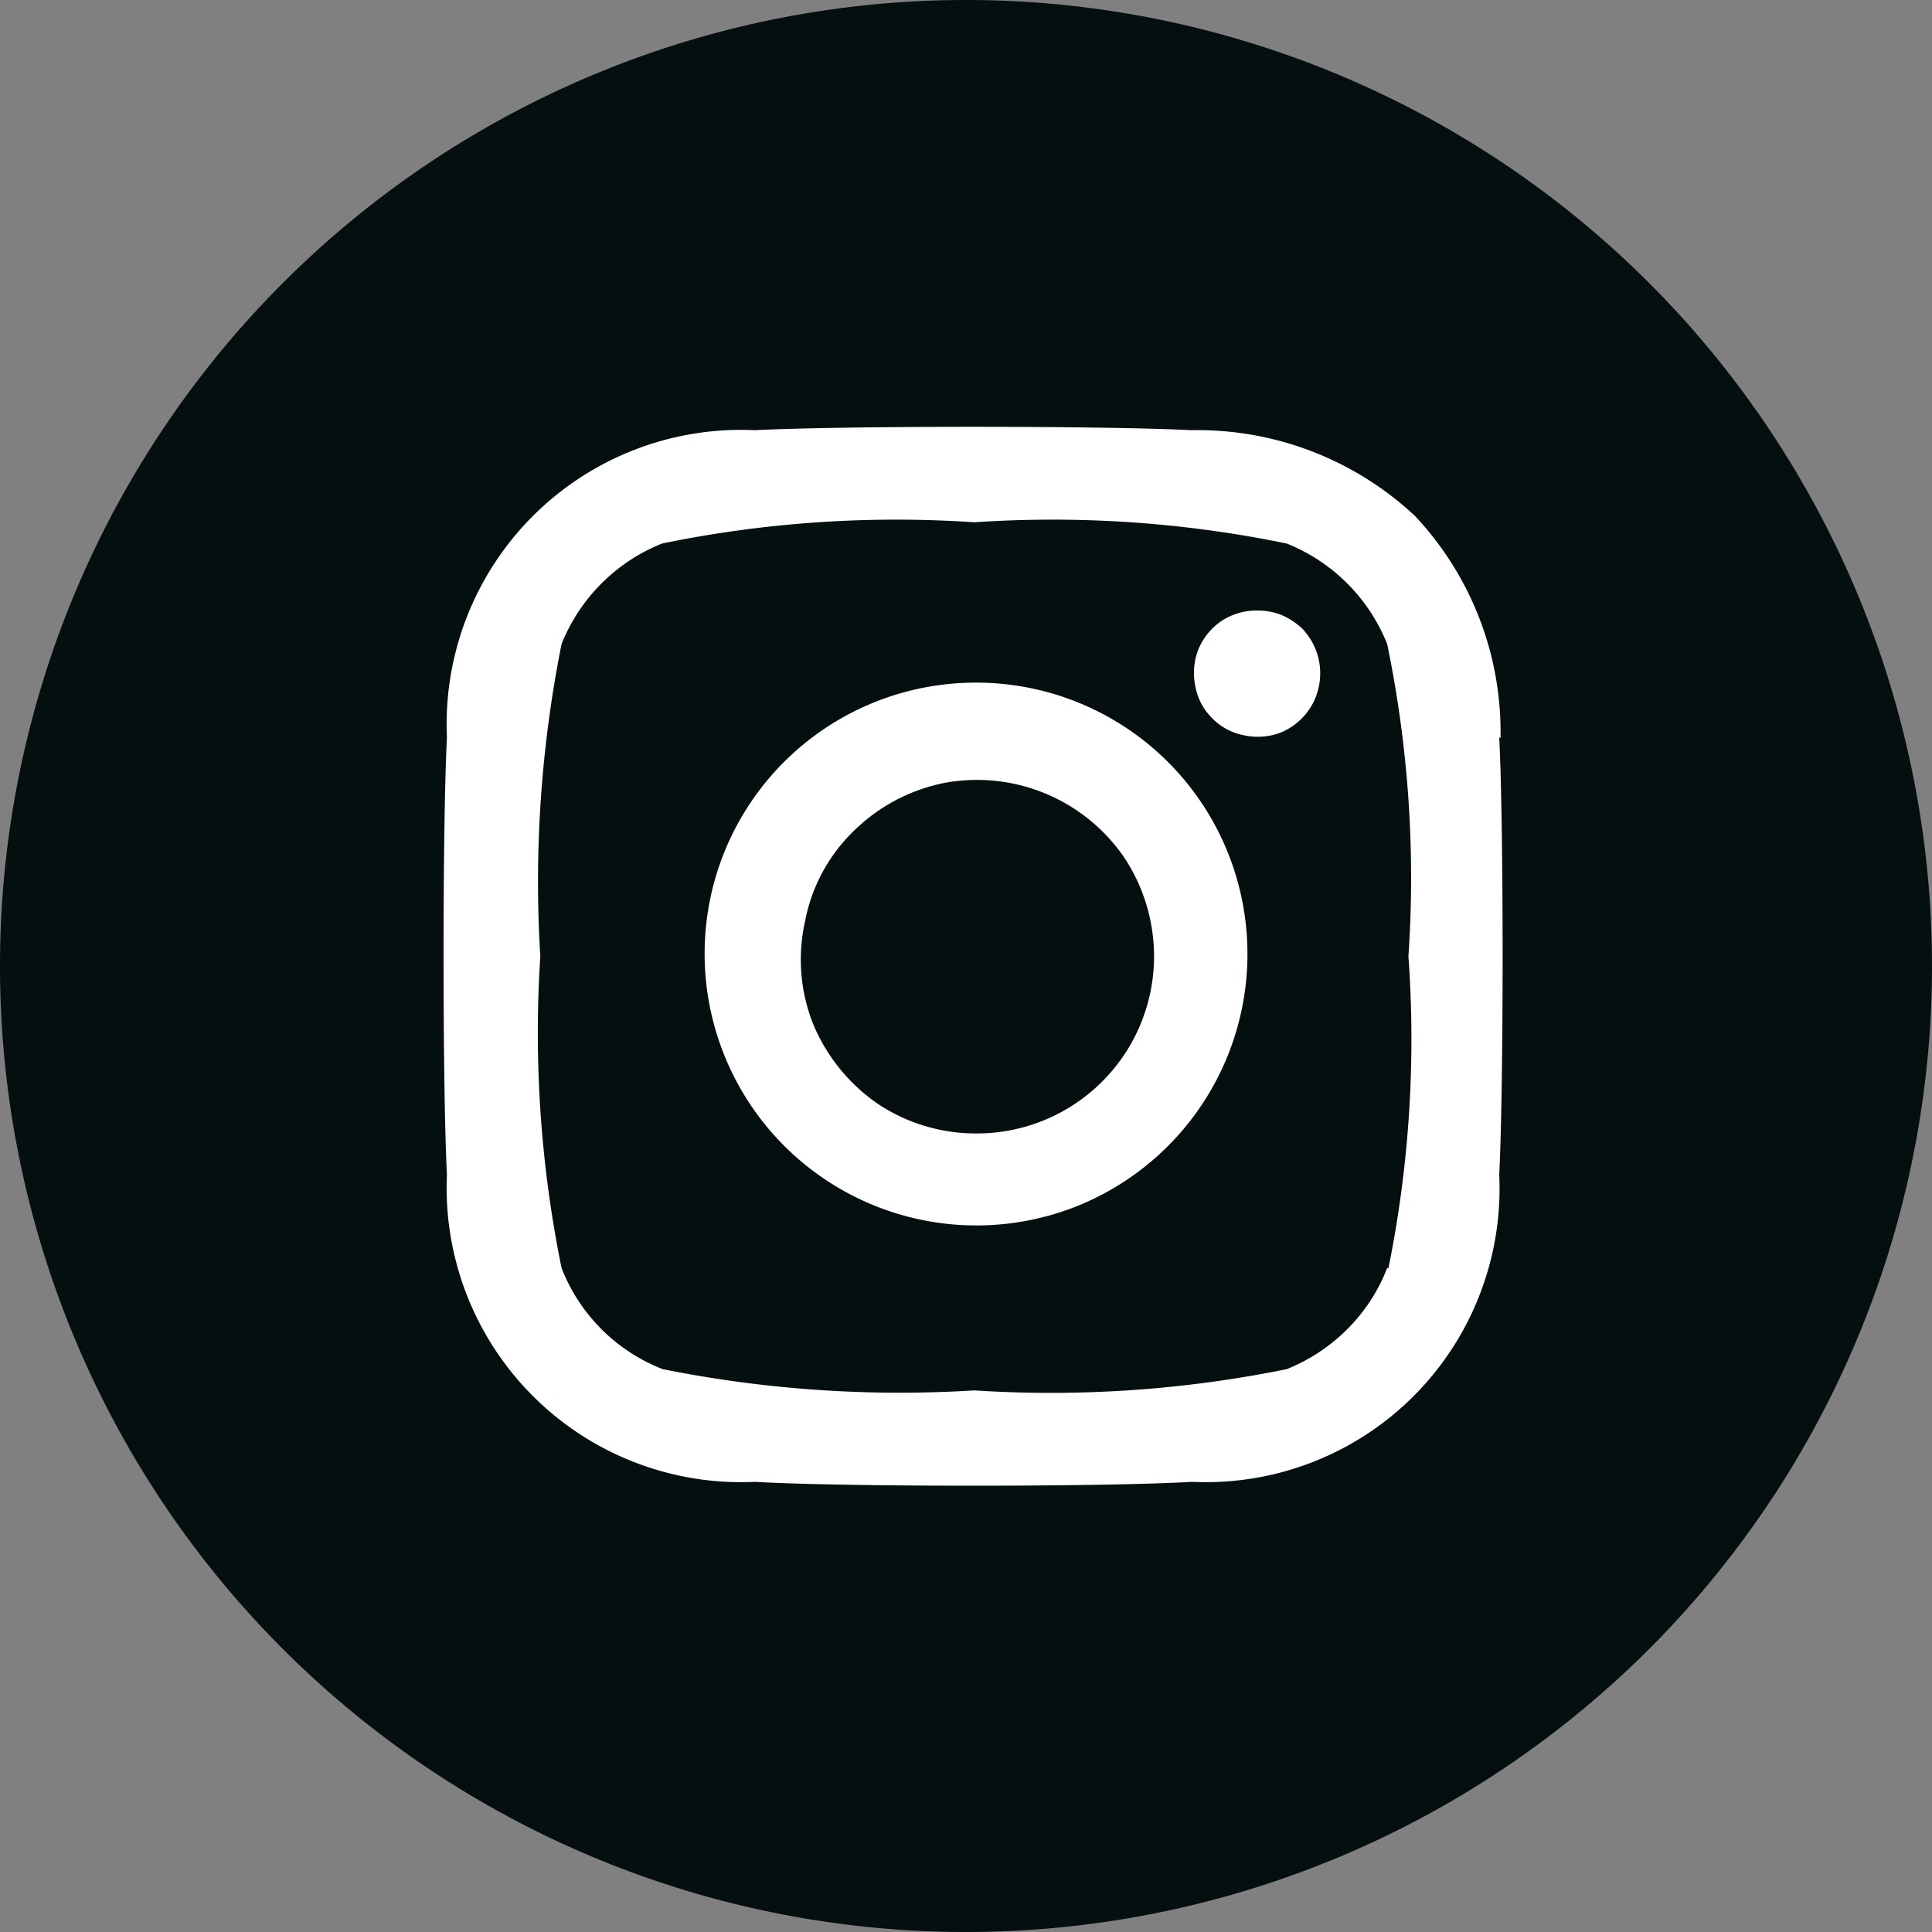
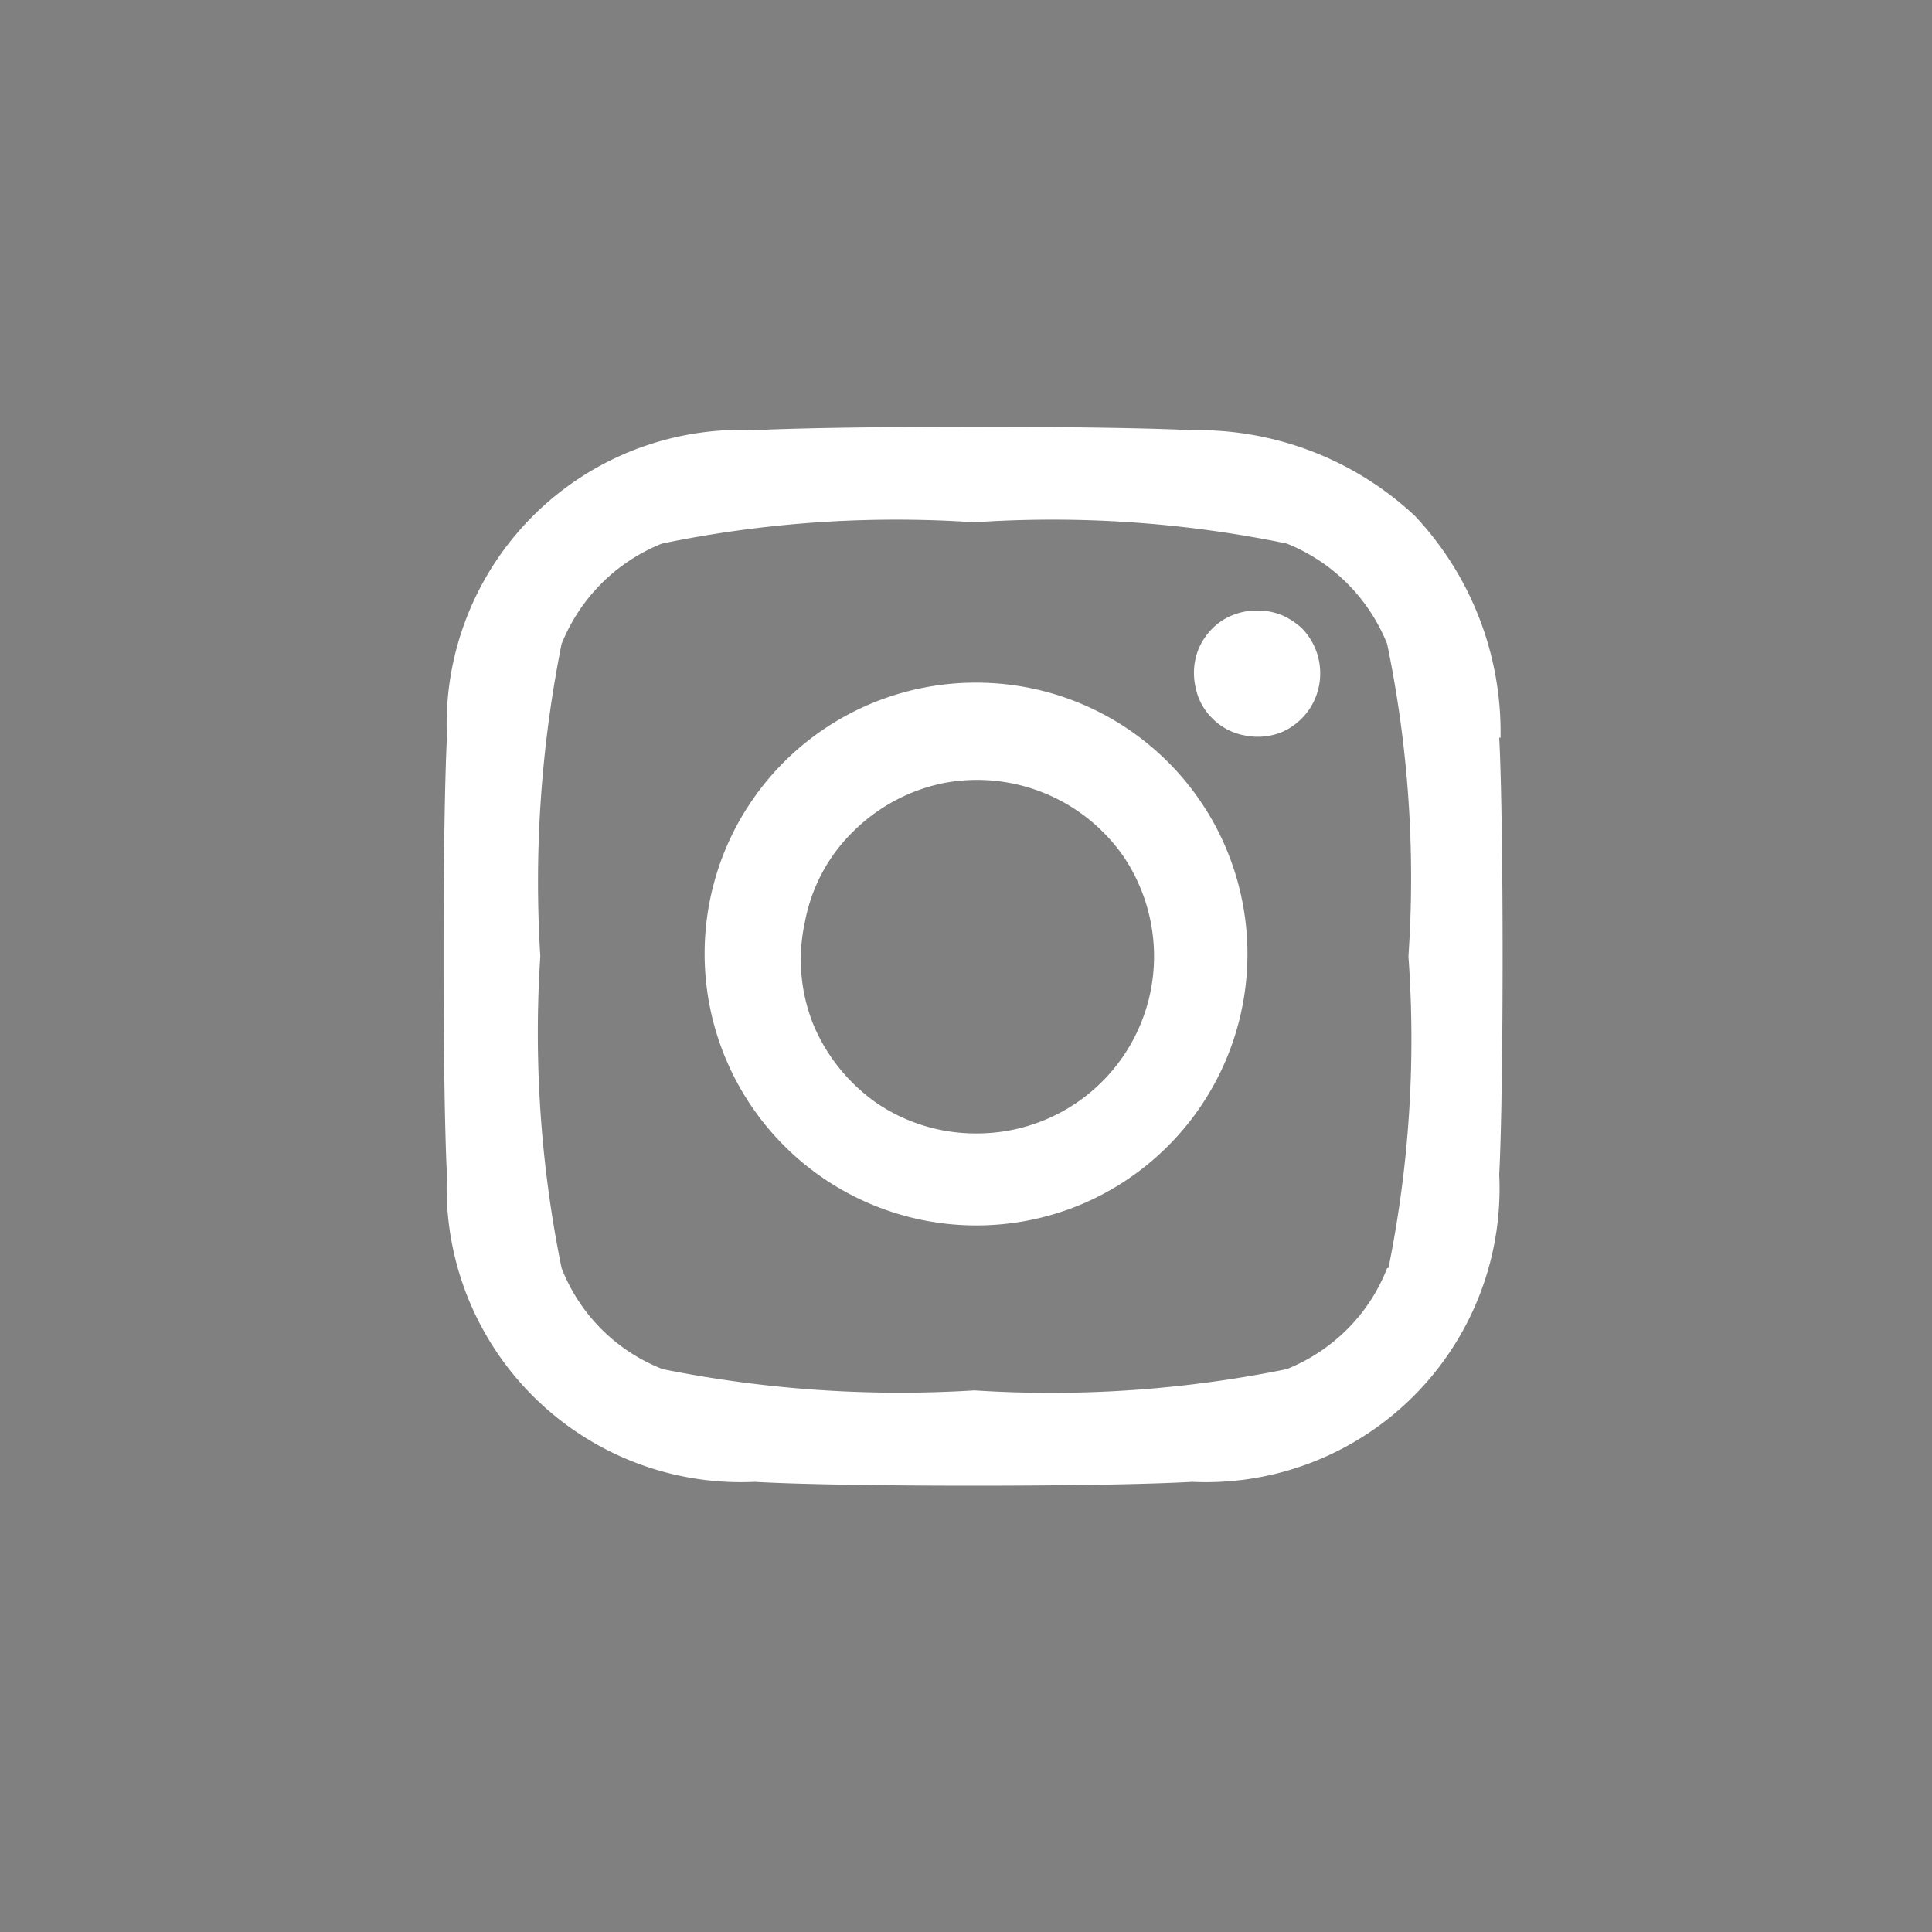
<svg xmlns="http://www.w3.org/2000/svg" id="Laag_1" data-name="Laag 1" viewBox="0 0 30 30">
  <rect x="0" y="0" width="30" height="30" fill="#808080" stroke="none" />
  <defs>
    <style>.cls-1{fill:#050f0f;}.cls-2{fill:#fff;}</style>
  </defs>
-   <path class="cls-1" d="M27.5,42.4a15,15,0,1,0-15-15A15,15,0,0,0,27.5,42.4Z" transform="translate(-12.5 -12.4)" />
  <path class="cls-2" d="M27.65,23a4.21,4.21,0,0,0-3.89,2.6,4.22,4.22,0,0,0,5.51,5.51,4.22,4.22,0,0,0,2.28-5.51,4.21,4.21,0,0,0-3.9-2.6Zm0,7a2.74,2.74,0,0,1-1.52-.46,2.82,2.82,0,0,1-1-1.23A2.71,2.71,0,0,1,25,26.71a2.64,2.64,0,0,1,.75-1.4,2.78,2.78,0,0,1,1.4-.75,2.77,2.77,0,0,1,2.81,1.16,2.78,2.78,0,0,1,.46,1.53A2.75,2.75,0,0,1,27.65,30ZM33,22.86a1,1,0,0,1-.16.54,1,1,0,0,1-.44.37,1,1,0,0,1-.57.05.94.94,0,0,1-.51-.27.93.93,0,0,1-.26-.5,1,1,0,0,1,.05-.57,1,1,0,0,1,.36-.44,1,1,0,0,1,.55-.16,1,1,0,0,1,.38.07,1.11,1.11,0,0,1,.32.21,1,1,0,0,1,.28.7Zm2.8,1a4.9,4.9,0,0,0-1.33-3.45A4.94,4.94,0,0,0,31,19.08c-1.36-.07-5.42-.07-6.78,0a4.57,4.57,0,0,0-4.78,4.77c-.07,1.36-.07,5.43,0,6.79a4.57,4.57,0,0,0,4.78,4.77c1.36.08,5.42.08,6.79,0a4.56,4.56,0,0,0,4.77-4.77c.07-1.36.07-5.43,0-6.79Zm-1.76,8.23a2.74,2.74,0,0,1-.62.95,2.8,2.8,0,0,1-.94.62,18.38,18.38,0,0,1-4.85.33,18.71,18.71,0,0,1-4.84-.33,2.76,2.76,0,0,1-1.57-1.57,18.28,18.28,0,0,1-.33-4.84,18.82,18.82,0,0,1,.33-4.85,2.8,2.8,0,0,1,1.56-1.56,18,18,0,0,1,4.85-.33,18,18,0,0,1,4.85.33,2.8,2.8,0,0,1,1.56,1.56,17.92,17.92,0,0,1,.33,4.85A17.87,17.87,0,0,1,34.06,32.09Z" transform="translate(-12.5 -12.4)" />
</svg>